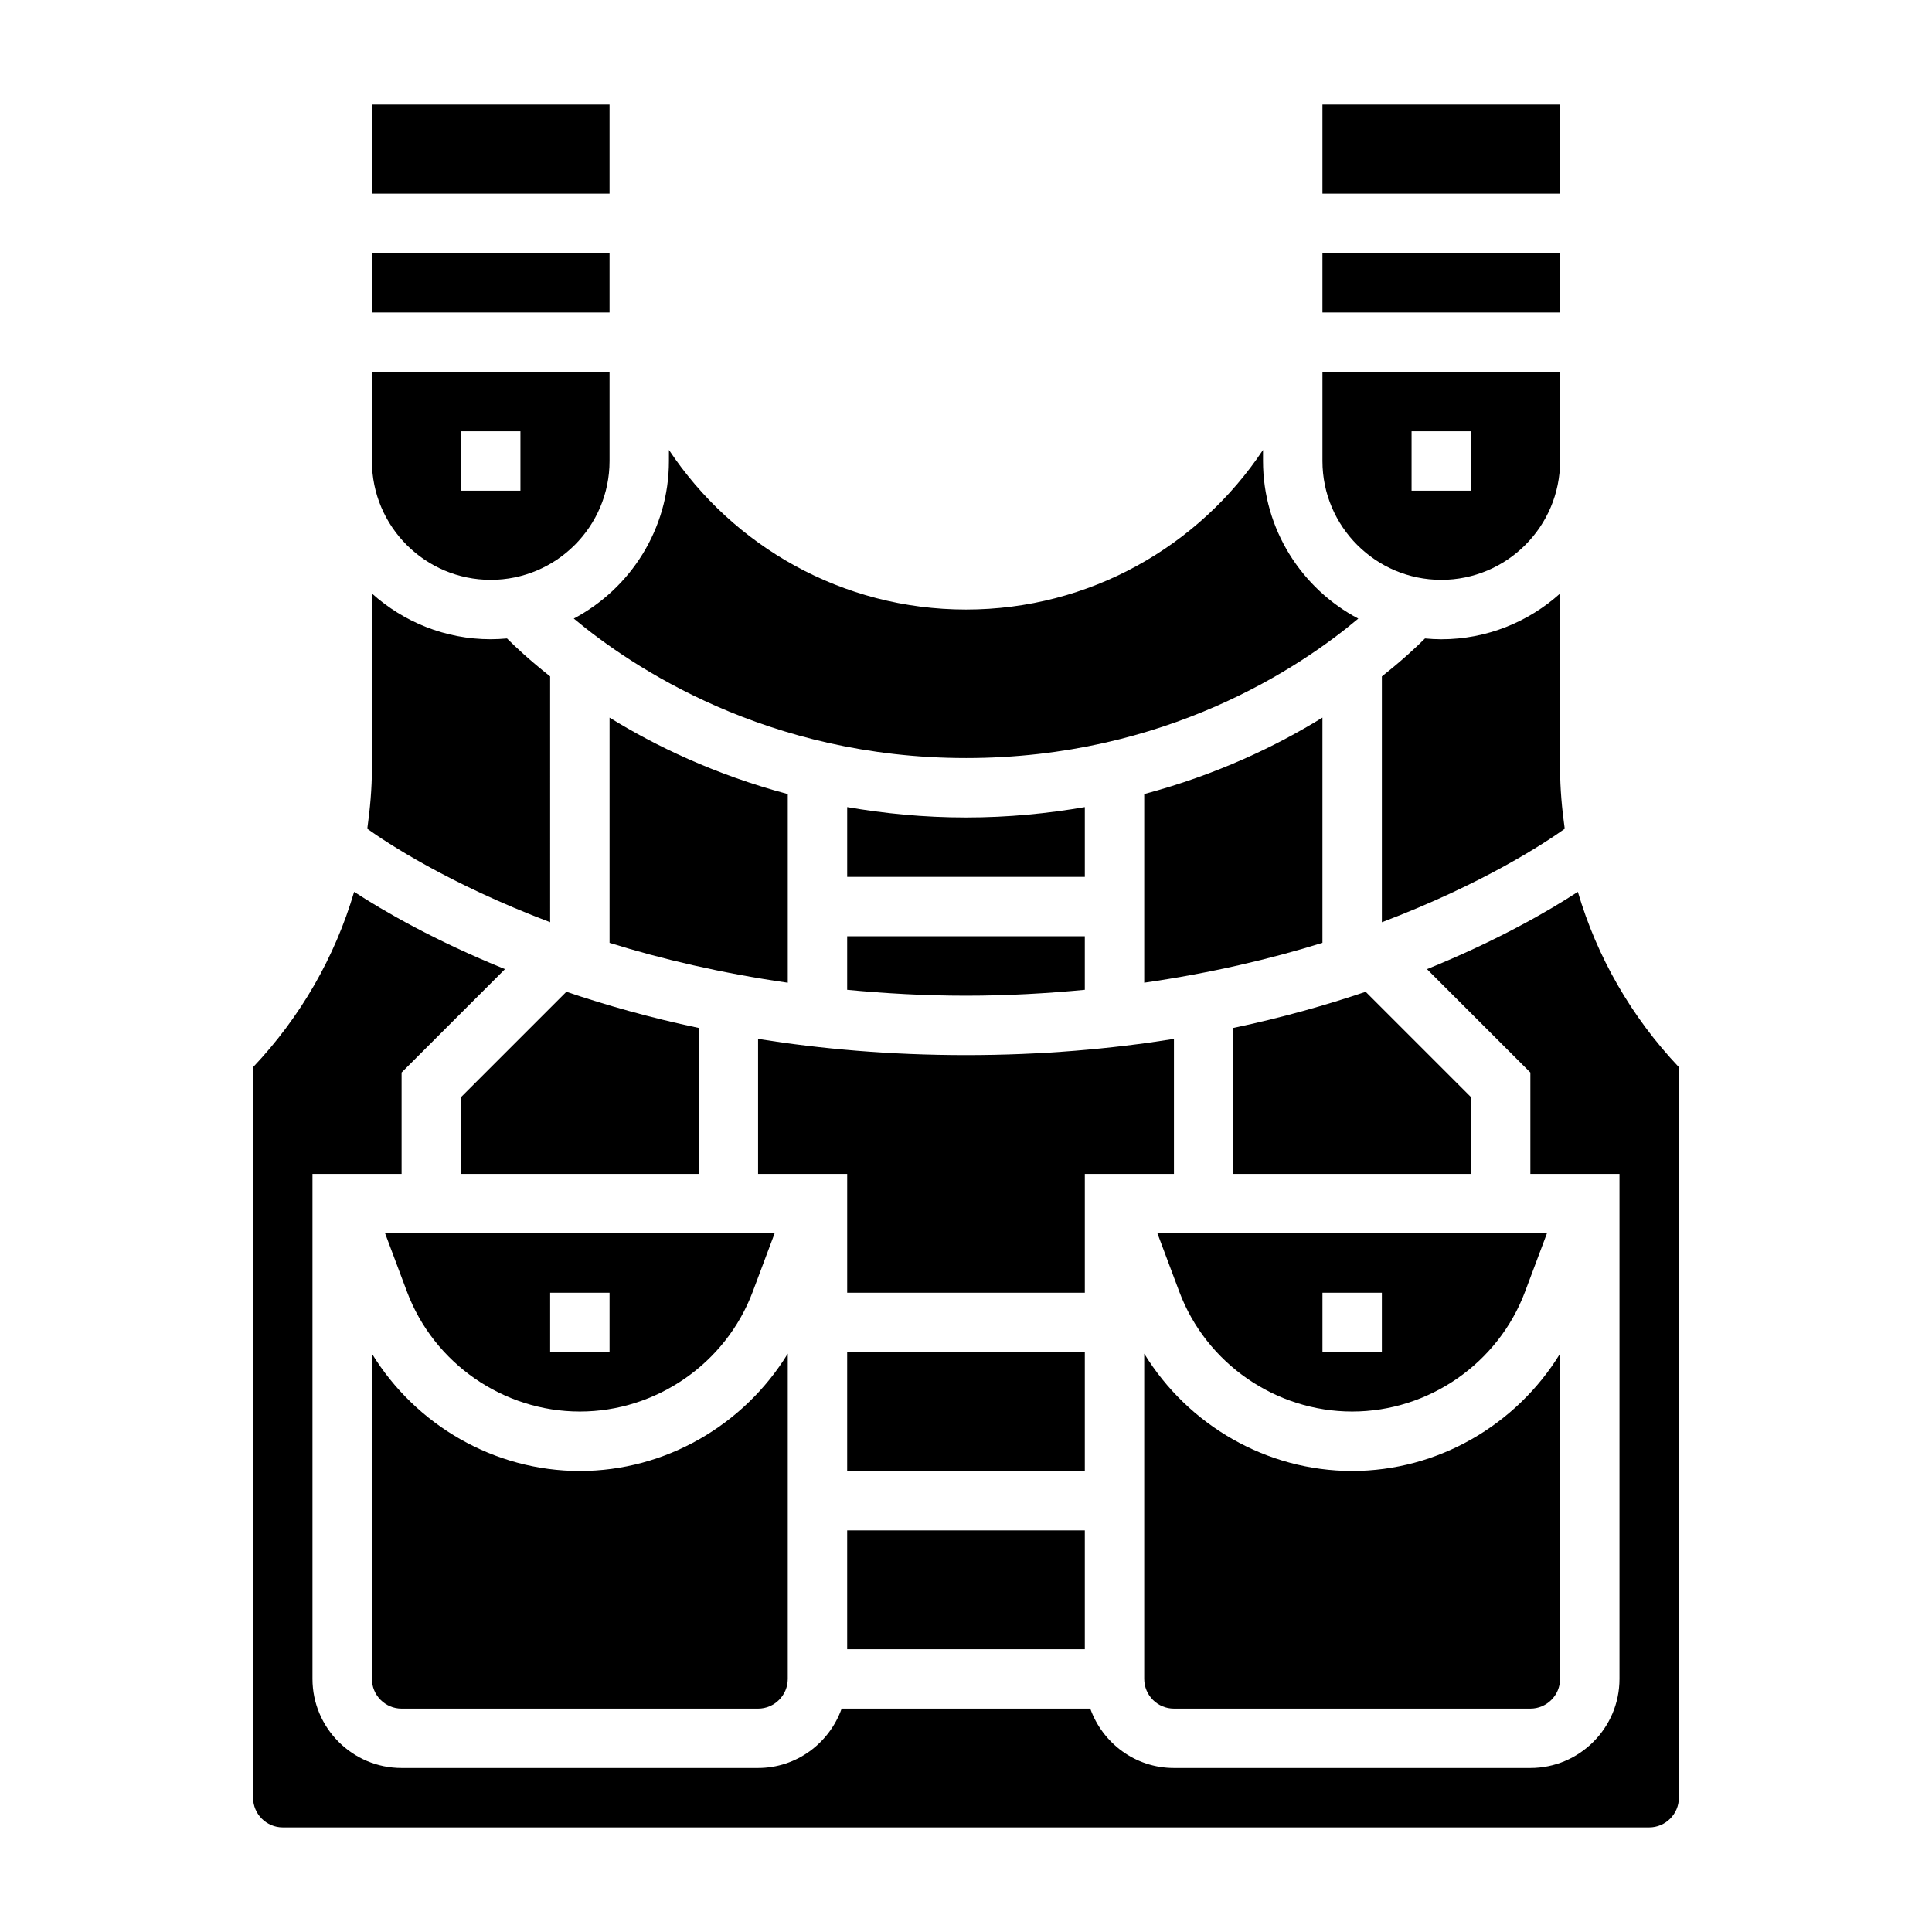
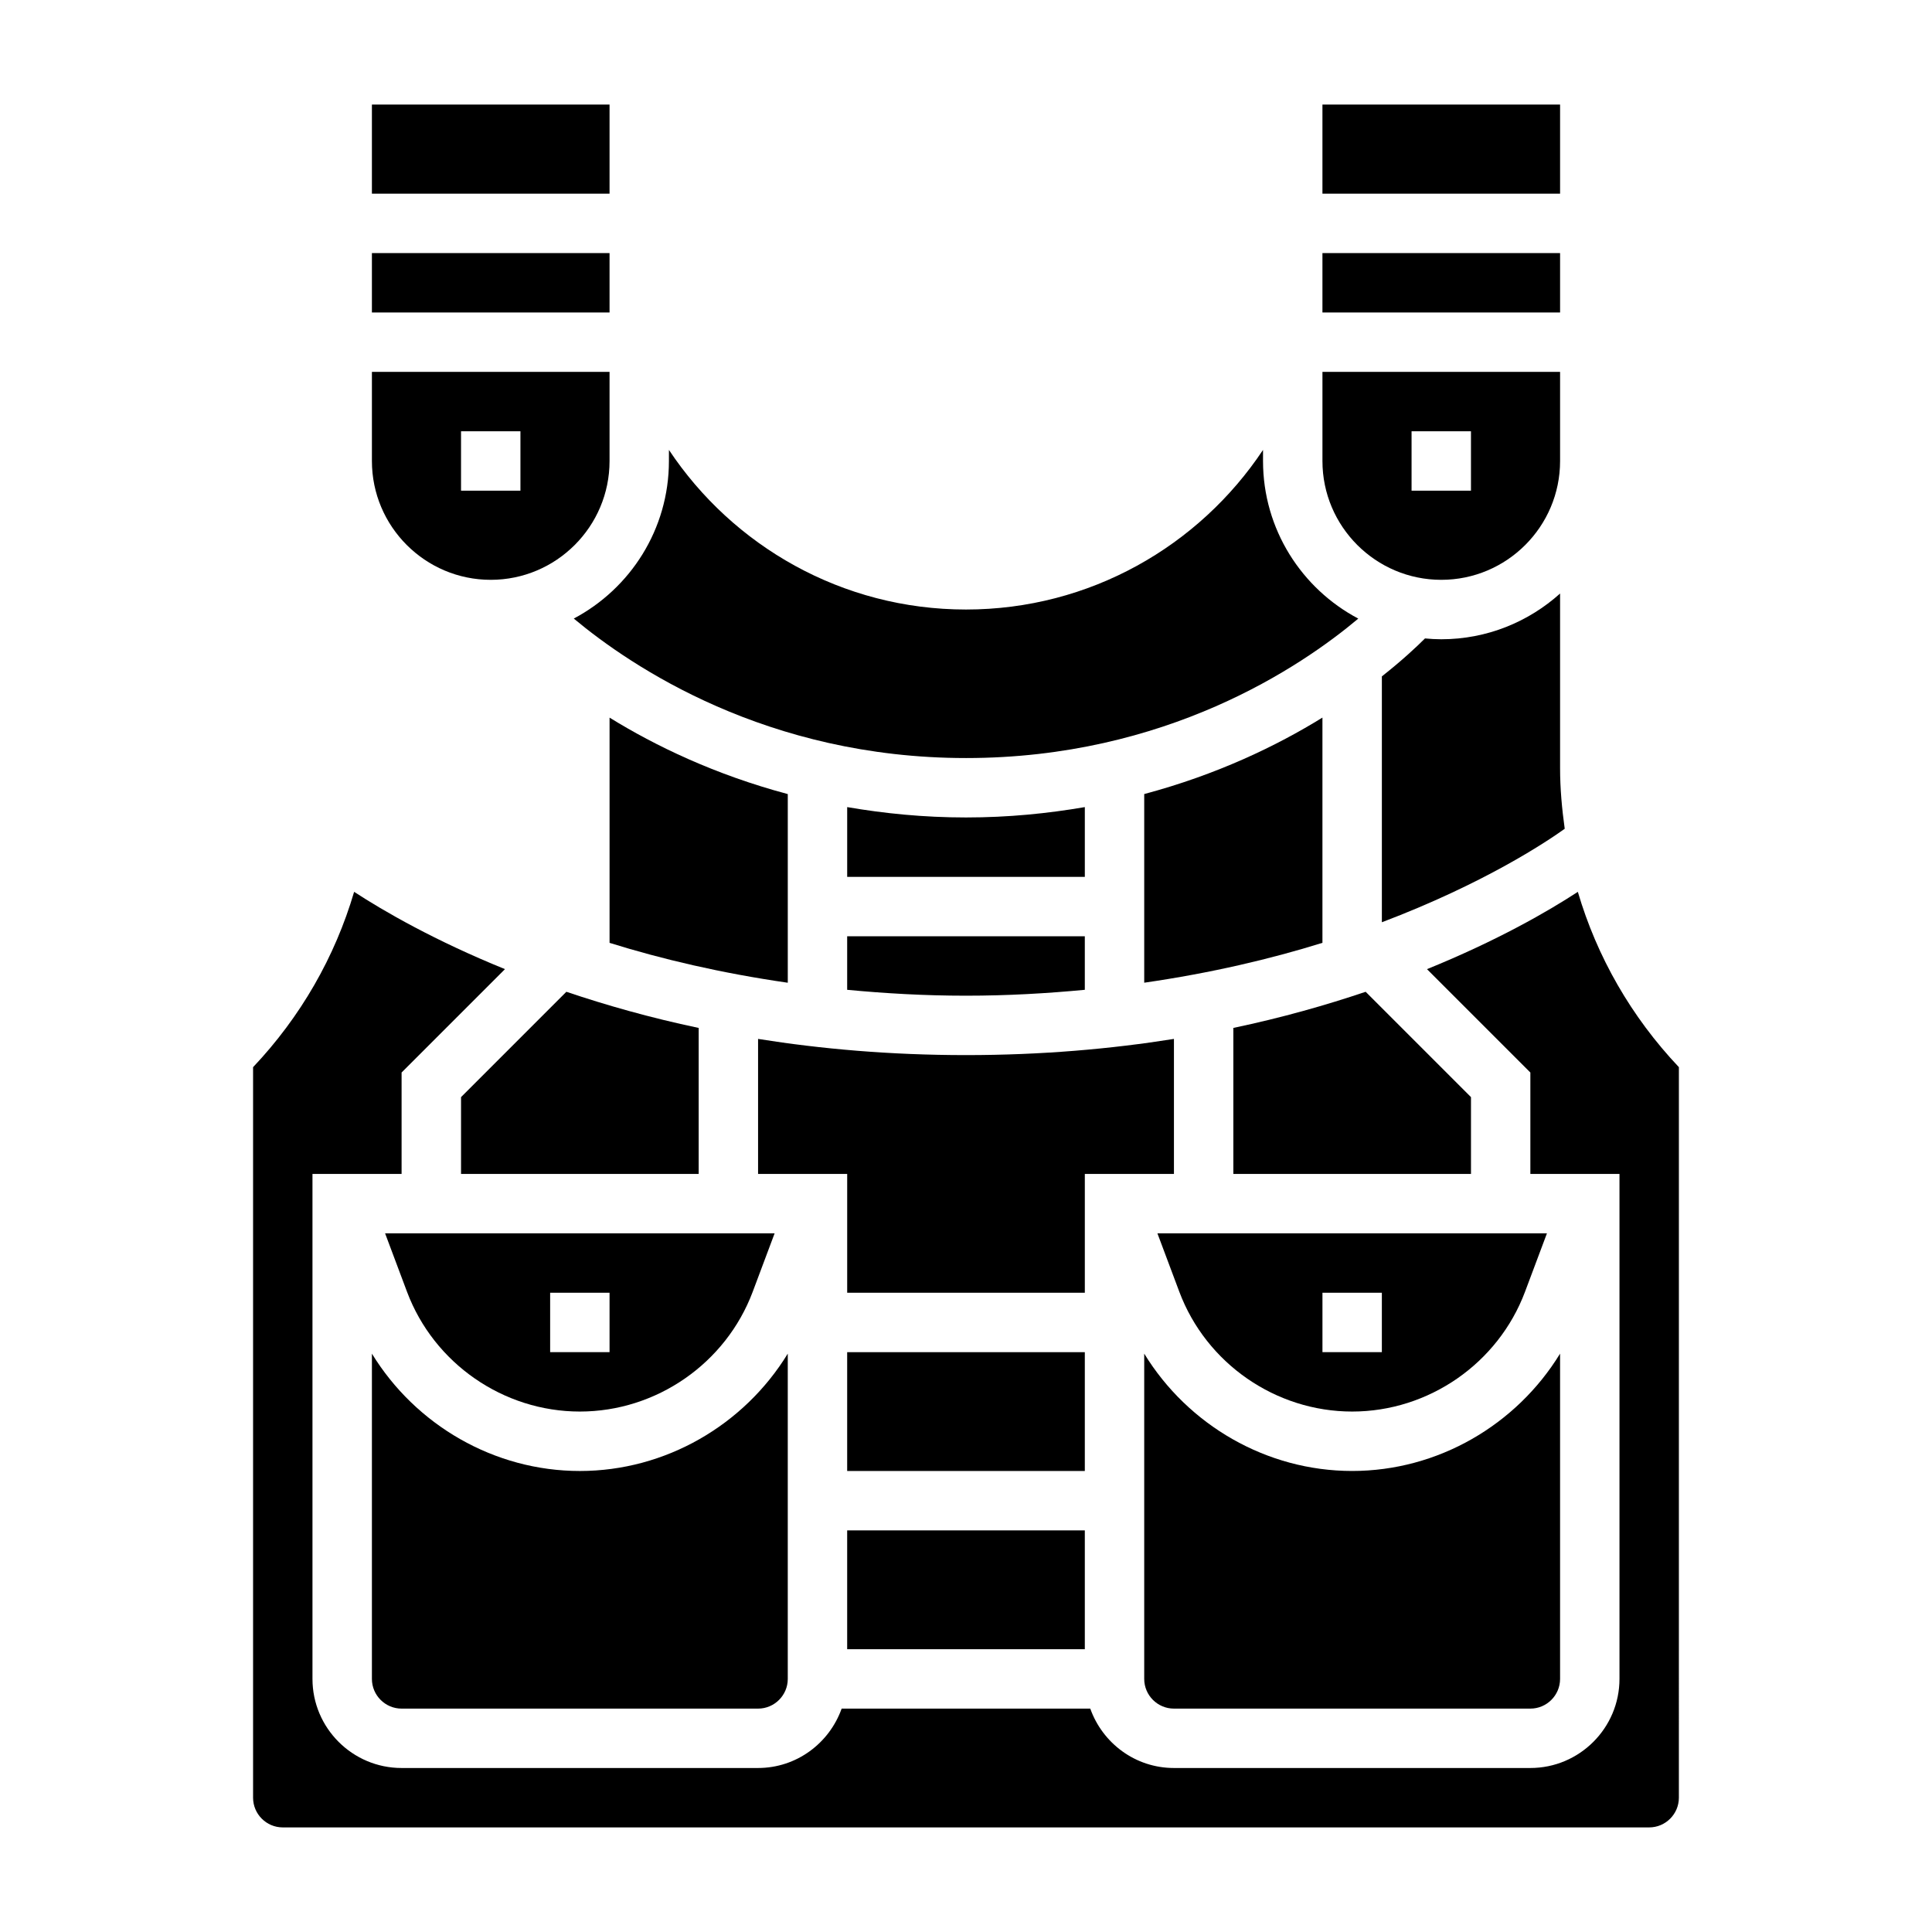
<svg xmlns="http://www.w3.org/2000/svg" fill="#000000" width="800px" height="800px" version="1.1" viewBox="144 144 512 512">
  <g>
    <path d="m368.51 406.31c10.004 0.945 20.434 1.559 31.488 1.559 11.051 0 21.484-0.613 31.488-1.559v-14.188h-62.977z" />
    <path d="m431.49 357.89c-9.793 1.684-20.242 2.746-31.488 2.746-11.25 0-21.695-1.062-31.488-2.746v18.492h62.977z" />
    <path d="m455.1 596.8h94.465c4.336 0 7.871-3.535 7.871-7.871v-86.203c-11.594 18.934-32.406 31.098-55.102 31.098-22.695 0-43.508-12.164-55.105-31.094v86.195c0 4.34 3.535 7.875 7.871 7.875z" />
    <path d="m242.56 588.93c0 4.336 3.535 7.871 7.871 7.871h94.465c4.336 0 7.871-3.535 7.871-7.871v-86.199c-11.594 18.934-32.41 31.098-55.102 31.098-22.695 0-43.508-12.164-55.105-31.094z" />
    <path d="m494.46 334.17c-12.156 7.512-27.961 15.121-47.23 20.262v49.996c17.672-2.559 33.504-6.289 47.23-10.57z" />
    <path d="m470.85 416.41v38.691h62.977v-20.355l-27.914-27.914c-10.504 3.543-22.121 6.856-35.062 9.578z" />
    <path d="m251.86 486.33c7.117 18.984 25.527 31.746 45.809 31.746 20.277 0 38.691-12.762 45.809-31.746l5.805-15.484h-103.23zm37.934 0.258h15.742v15.742h-15.742z" />
    <path d="m368.51 549.57h62.977v31.488h-62.977z" />
    <path d="m368.51 502.34h62.977v31.488h-62.977z" />
    <path d="m431.49 455.1h23.617v-35.777c-16.676 2.66-35.059 4.289-55.105 4.289-20.051 0-38.43-1.629-55.105-4.289v35.777h23.617v31.488h62.977z" />
    <path d="m352.77 354.44c-19.27-5.141-35.078-12.754-47.23-20.262v59.688c13.73 4.289 29.559 8.023 47.23 10.57z" />
    <path d="m266.18 434.75v20.355h62.977v-38.691c-12.941-2.723-24.562-6.039-35.062-9.582z" />
    <path d="m456.53 486.33c7.117 18.984 25.527 31.746 45.809 31.746 20.277 0 38.691-12.762 45.809-31.746l5.809-15.484h-103.23zm37.934 0.258h15.742v15.742h-15.742z" />
    <path d="m525.95 313.41c-1.457 0-2.891-0.086-4.312-0.219-2.234 2.234-6.023 5.793-11.43 10.059v65.156c26.961-10.211 43.492-21.207 48.461-24.773-0.734-5.281-1.23-10.609-1.23-16.035v-46.309c-8.367 7.508-19.379 12.121-31.488 12.121z" />
    <path d="m242.56 211.07h62.977v15.742h-62.977z" />
    <path d="m242.56 171.71h62.977v23.617h-62.977z" />
    <path d="m400 344.89c53.02 0 88.797-24.207 103.96-36.953-14.996-7.926-25.246-23.66-25.246-41.766v-2.938c-16.941 25.473-45.902 42.297-78.719 42.297-32.82 0-61.781-16.824-78.719-42.297l-0.004 2.938c0 18.09-10.234 33.824-25.215 41.754 15.25 12.734 51.152 36.965 103.94 36.965z" />
    <path d="m562.14 380.35c-7.816 5.109-21.262 12.887-39.973 20.484l27.395 27.395v26.871h23.617v133.82c0 13.02-10.598 23.617-23.617 23.617h-94.465c-10.25 0-18.91-6.606-22.168-15.742h-65.883c-3.258 9.141-11.918 15.742-22.168 15.742h-94.453c-13.02 0-23.617-10.598-23.617-23.617v-133.82h23.617v-26.875l27.395-27.395c-18.711-7.598-32.148-15.383-39.973-20.484-5.07 17.234-14.148 33.105-26.781 46.465v193.6c0 4.336 3.535 7.871 7.871 7.871h362.11c4.336 0 7.871-3.535 7.871-7.871l0.004-193.6c-12.633-13.359-21.711-29.23-26.781-46.461z" />
-     <path d="m289.79 323.25c-5.406-4.266-9.195-7.824-11.43-10.059-1.426 0.125-2.856 0.211-4.312 0.211-12.105 0-23.121-4.613-31.488-12.121v46.32c0 5.422-0.496 10.754-1.227 16.027 4.961 3.566 21.5 14.57 48.461 24.773z" />
    <path d="m274.05 297.66c17.367 0 31.488-14.121 31.488-31.488v-23.617h-62.977v23.617c0 17.363 14.121 31.488 31.488 31.488zm-7.871-39.363h15.742v15.742h-15.742z" />
    <path d="m494.46 171.71h62.977v23.617h-62.977z" />
    <path d="m494.46 211.07h62.977v15.742h-62.977z" />
    <path d="m525.95 297.66c17.367 0 31.488-14.121 31.488-31.488v-23.617h-62.977v23.617c0 17.363 14.125 31.488 31.488 31.488zm-7.871-39.363h15.742v15.742h-15.742z" />
  </g>
</svg>